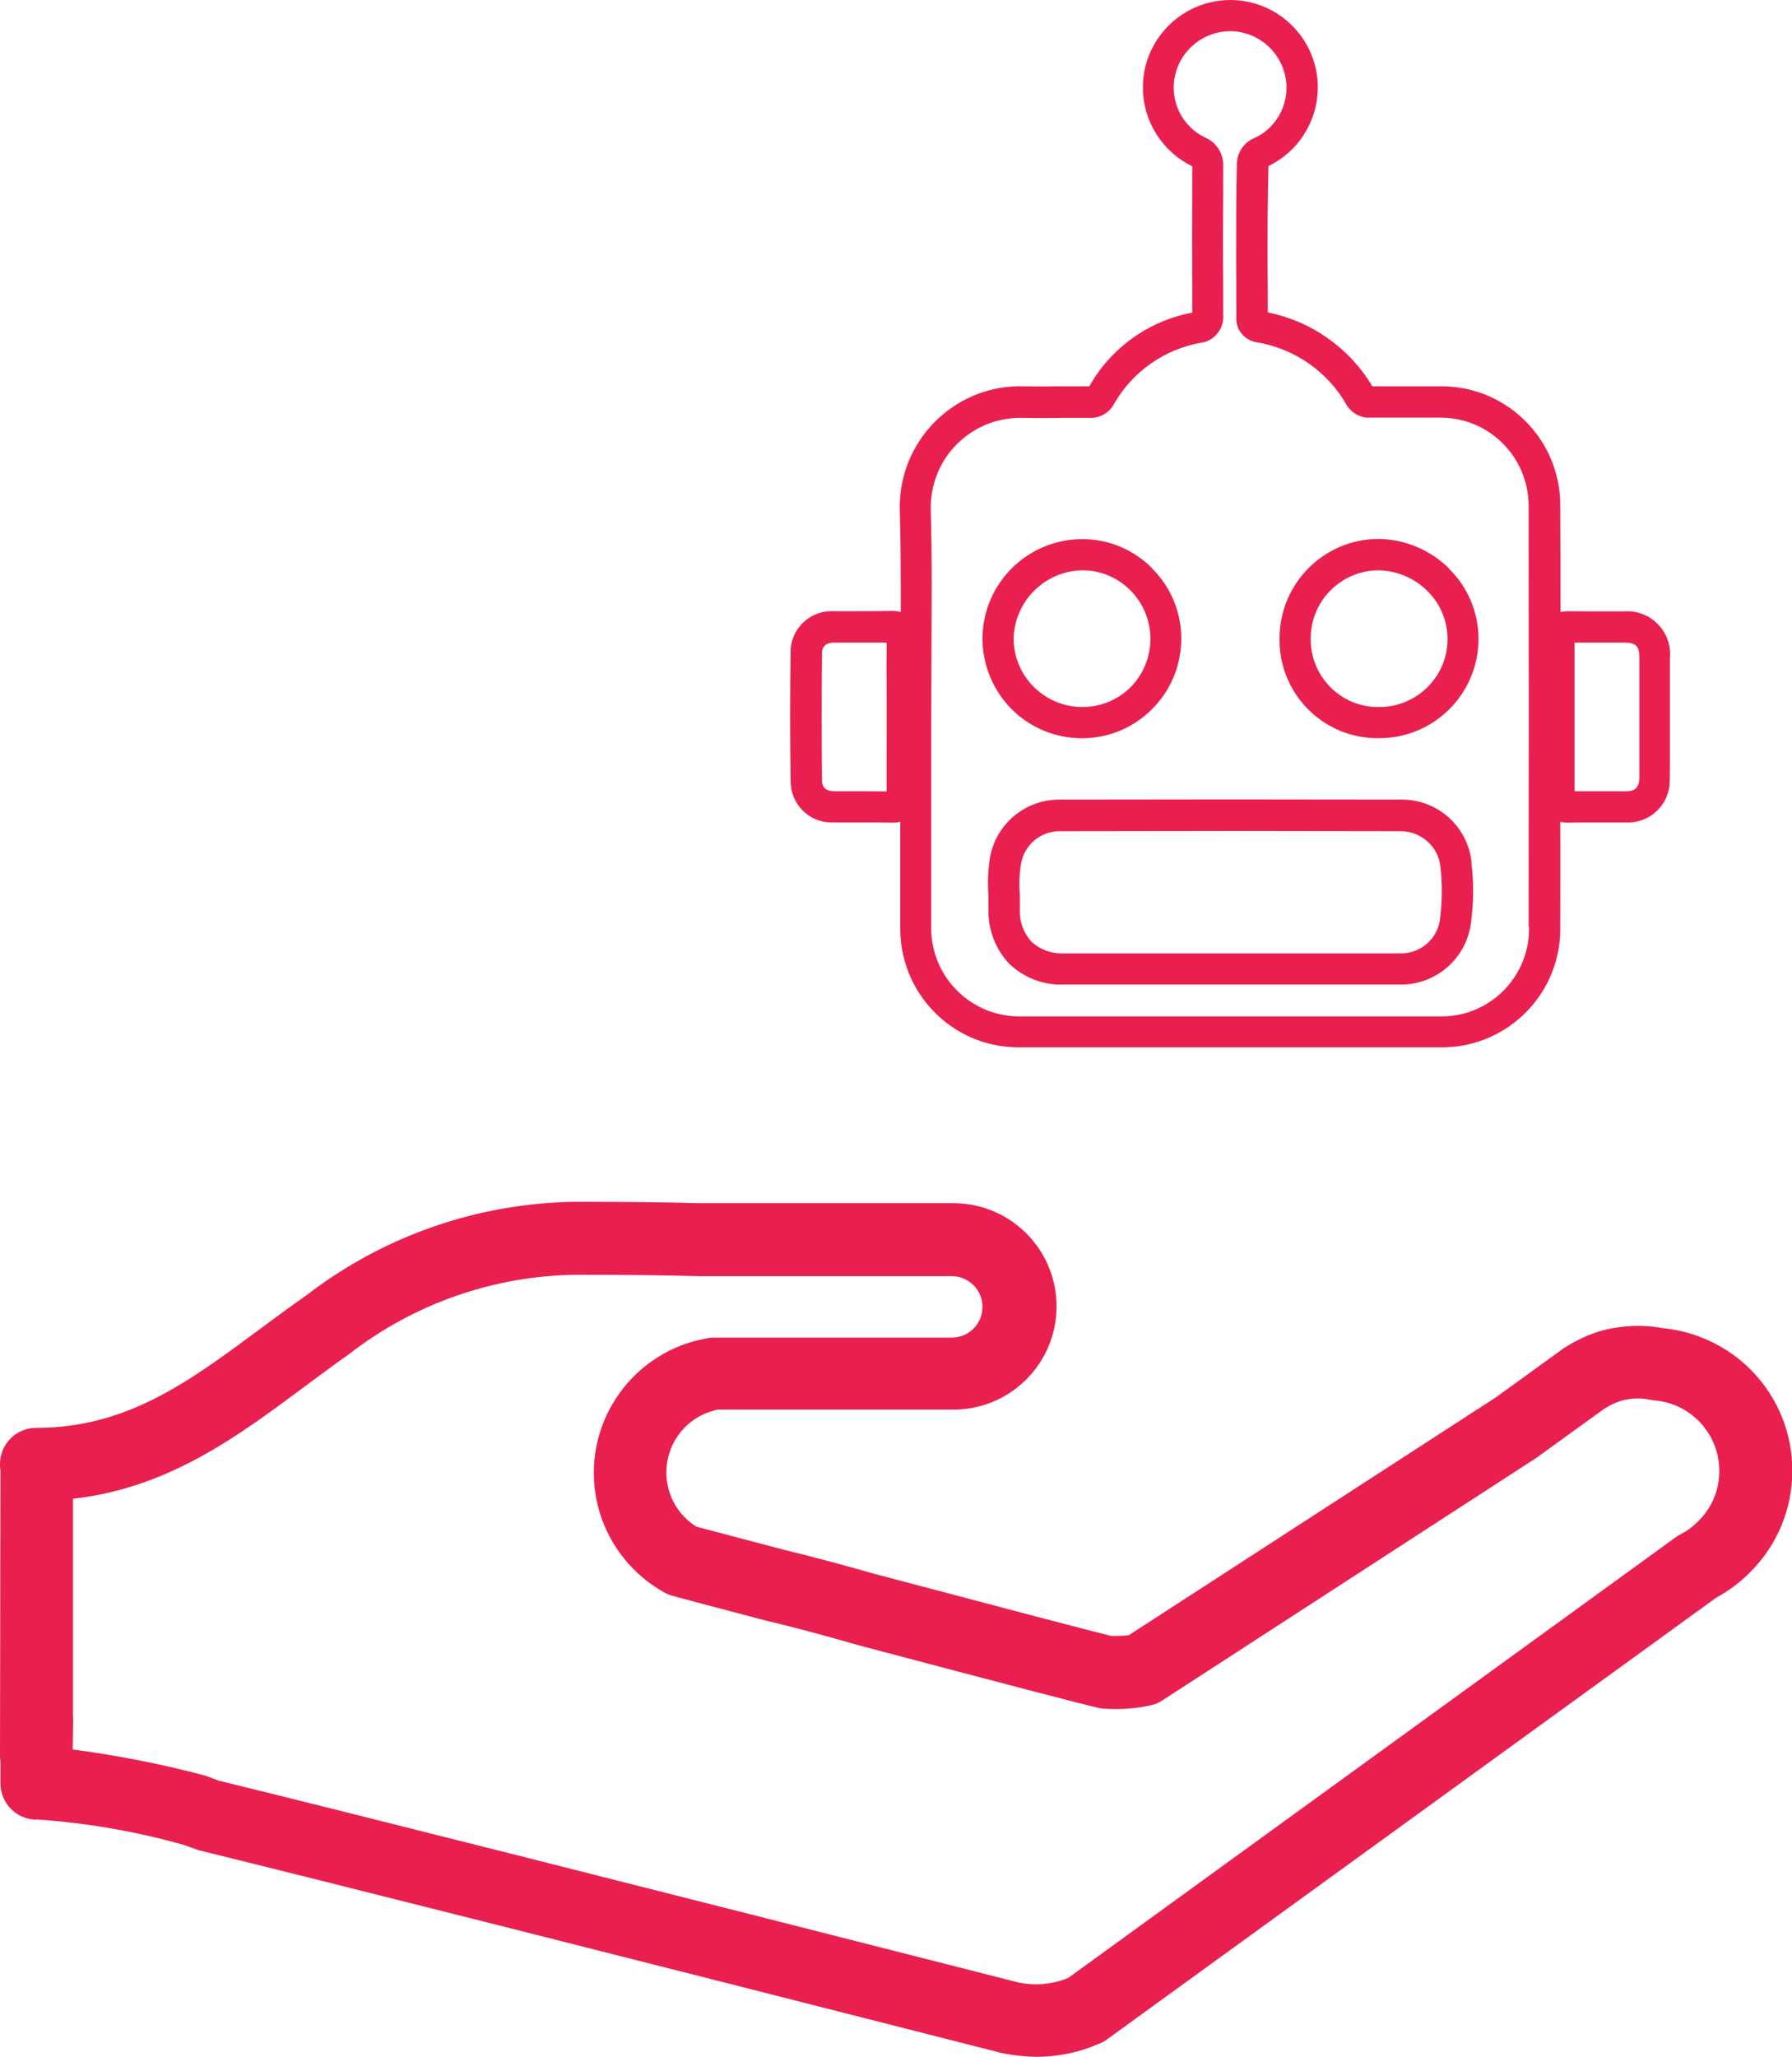
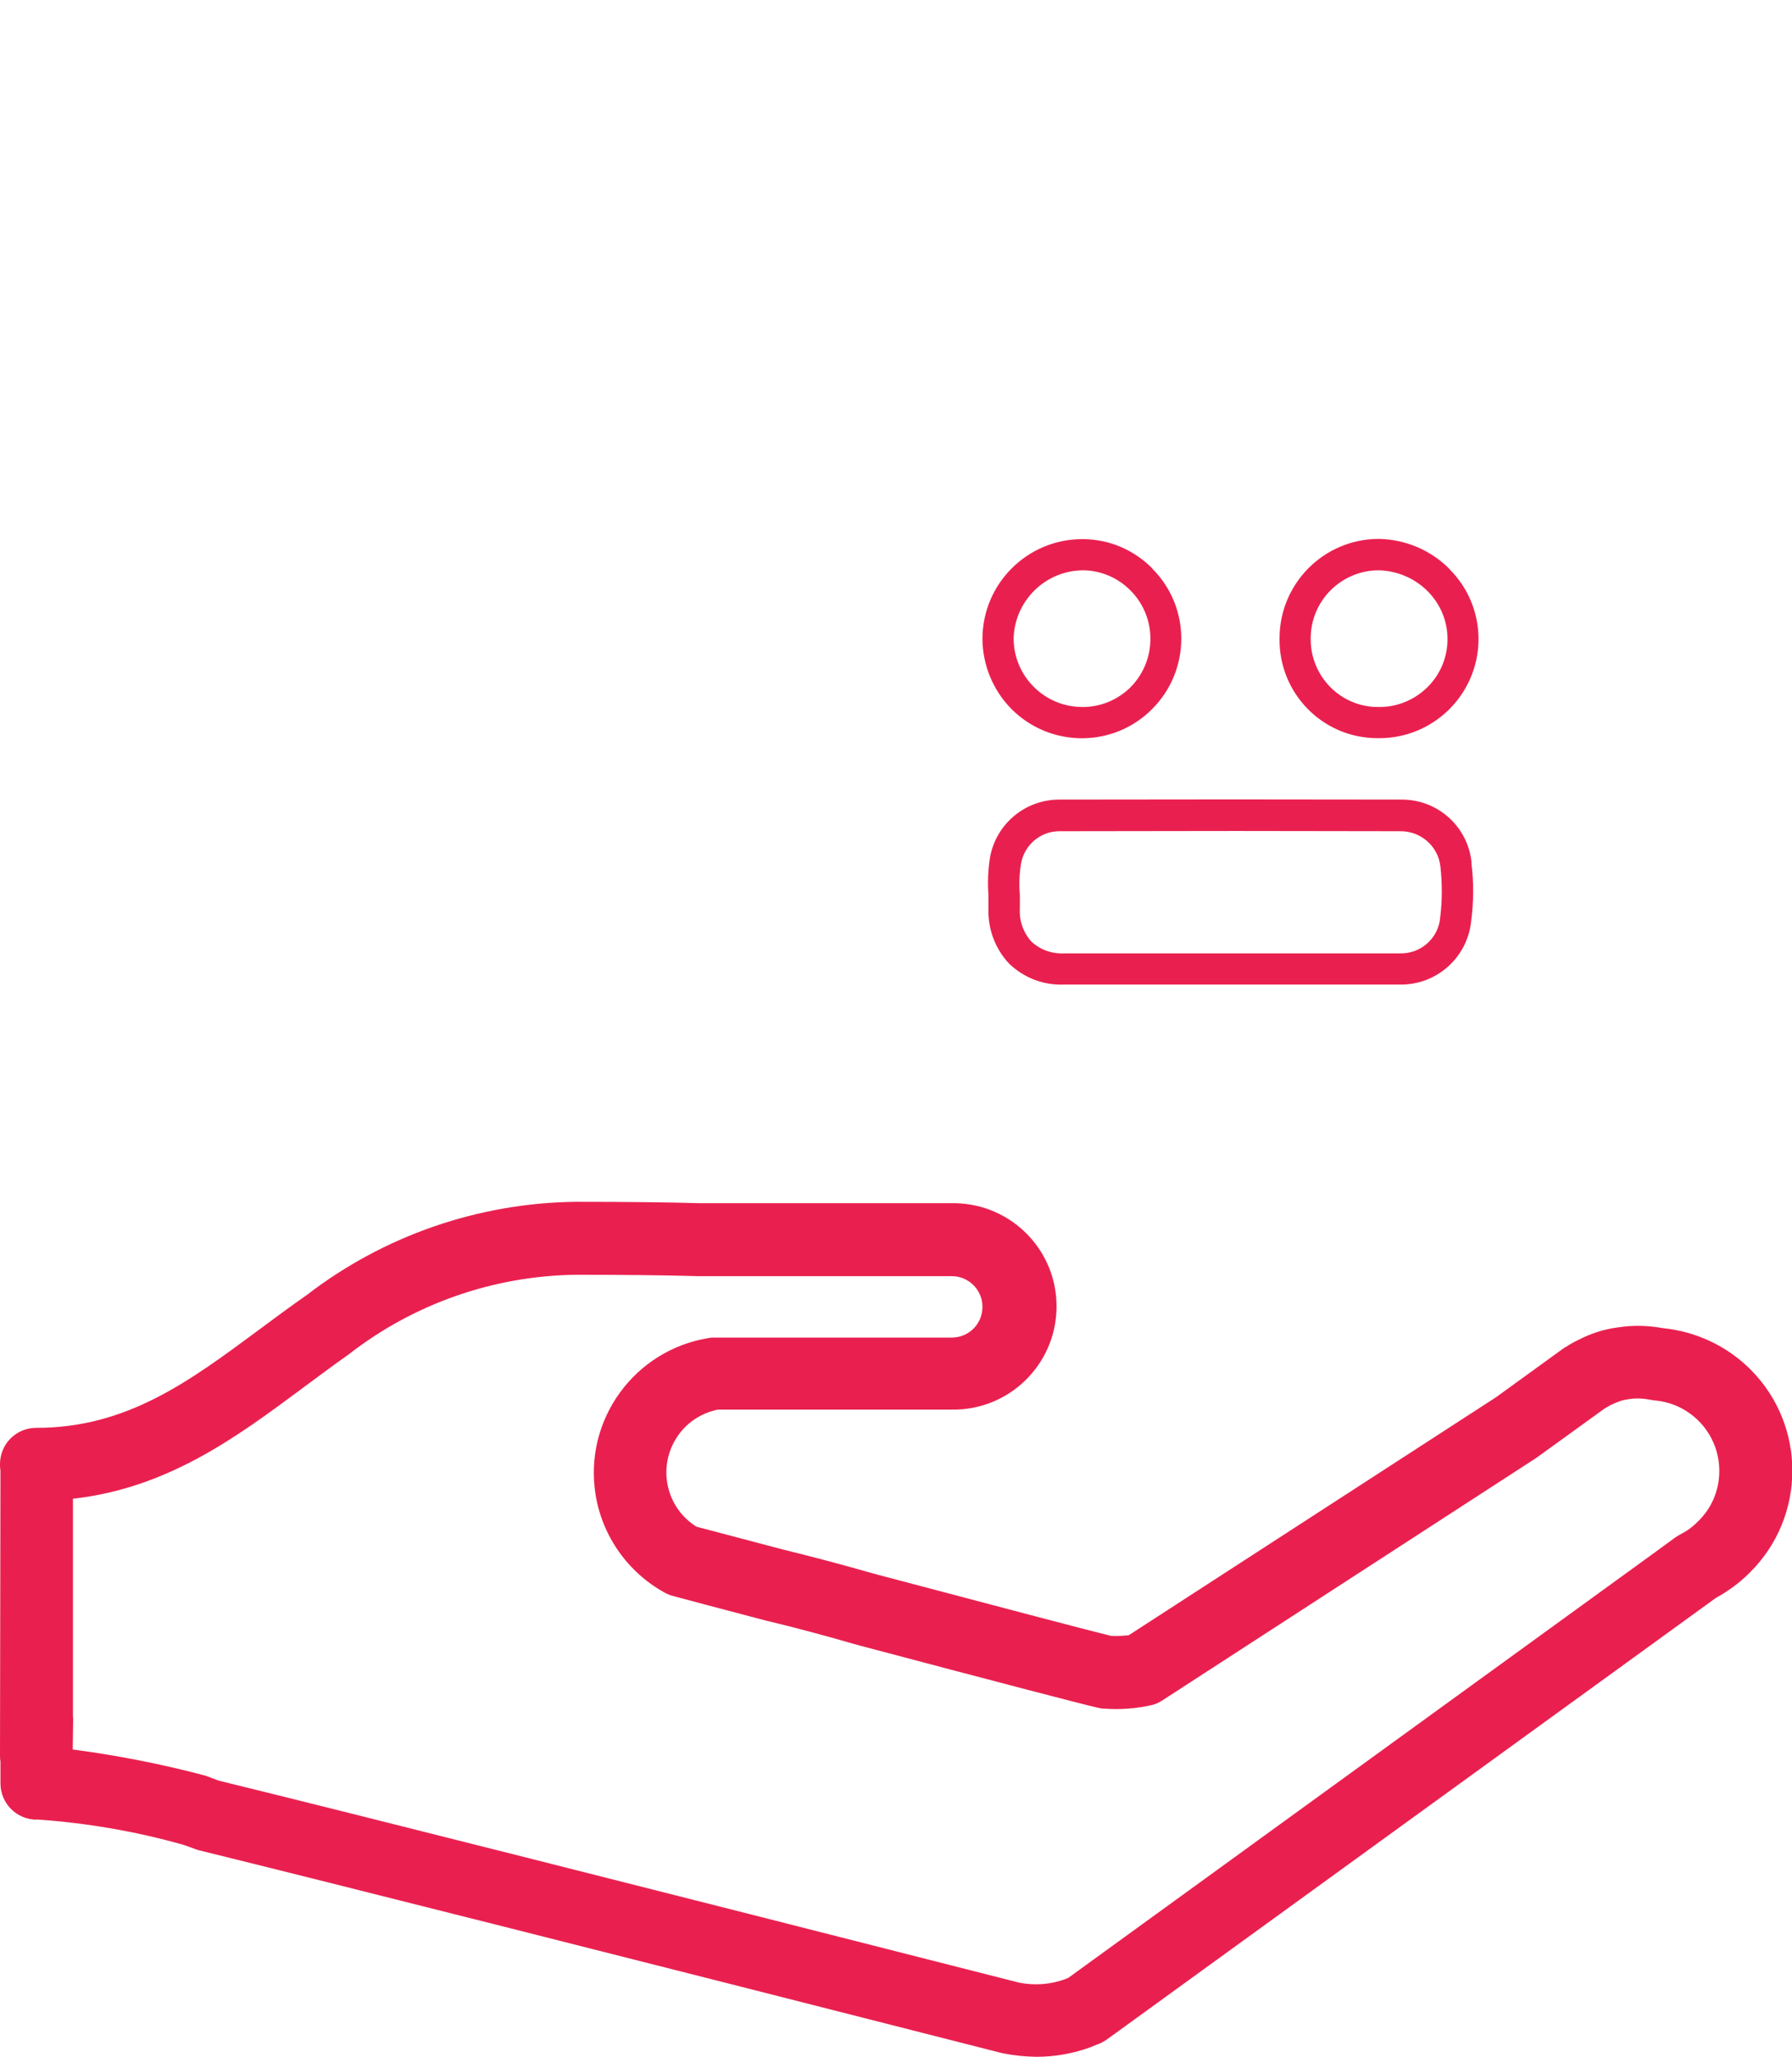
<svg xmlns="http://www.w3.org/2000/svg" id="Capa_2" data-name="Capa 2" viewBox="0 0 77.63 89.08">
  <defs>
    <style>      .cls-1 {        fill: none;      }      .cls-2 {        fill: #e9204f;      }      .cls-3 {        clip-path: url(#clippath);      }    </style>
    <clipPath id="clippath">
      <rect class="cls-1" width="77.63" height="89.08" />
    </clipPath>
  </defs>
  <g id="Capa_1-2" data-name="Capa 1">
    <g id="Grupo_680" data-name="Grupo 680">
      <g class="cls-3">
        <g id="Grupo_679" data-name="Grupo 679">
          <path id="Trazado_1239" data-name="Trazado 1239" class="cls-2" d="M1.59,78.8c2.15.15,4.28.51,6.36,1.1l.53.19c.05.02.11.04.16.05,5.92,1.46,17.9,4.48,34.65,8.75l.12.03.1.02c.46.09.92.13,1.39.14.79,0,1.58-.14,2.33-.41l.07-.03.19-.08c.16-.05.32-.13.46-.23l26.39-19.13c.51-.28.98-.62,1.4-1.03l.07-.07c2.43-2.41,2.45-6.34.04-8.77-1.02-1.03-2.38-1.67-3.83-1.81-.64-.12-1.29-.13-1.94-.03-.61.08-1.19.27-1.74.56-.17.08-.33.17-.48.27-.06.03-.11.06-.16.1l-2.9,2.1-15.9,10.3c-.25.03-.51.04-.77.03-.94-.23-4.33-1.12-10.07-2.64l-.26-.07c-1.29-.37-2.61-.72-3.88-1.03-1.78-.47-3.19-.84-3.75-.99-1.3-.81-1.69-2.52-.88-3.82.4-.65,1.06-1.1,1.81-1.25h10.13c2.47.04,4.5-1.93,4.54-4.4s-1.93-4.5-4.4-4.54c-.04,0-.09,0-.13,0h-10.94c-1.41-.04-3.18-.06-5.36-.06-4.21.05-8.3,1.46-11.64,4.03-.7.49-1.38.99-2.05,1.49-3.09,2.29-5.76,4.27-9.68,4.27-.87,0-1.57.7-1.57,1.57,0,.09,0,.18.02.27L0,76c0,.1,0,.19.02.29v.95c0,.87.71,1.57,1.57,1.57M3.16,74.37v-9.46c4.11-.46,7.08-2.66,9.96-4.8.65-.48,1.3-.97,1.97-1.44,2.82-2.2,6.27-3.41,9.84-3.46,2.15,0,3.88.02,5.31.06h10.99c.73,0,1.33.59,1.33,1.33s-.59,1.33-1.33,1.33h-10.27c-.09,0-.17,0-.26.02-3.22.52-5.42,3.55-4.9,6.78.29,1.8,1.4,3.37,3,4.25.11.06.23.11.35.14.33.09,1.9.51,4,1.06,1.26.3,2.53.64,3.81,1.01l.29.08c6.19,1.64,9.56,2.52,10.3,2.69.09.02.18.04.28.04.69.05,1.38,0,2.05-.15.17-.04.33-.11.48-.21l16.18-10.49.07-.05,2.85-2.06.04-.03c.08-.05.18-.1.26-.15.14-.07.28-.13.43-.18.11-.04.23-.06.35-.08.31-.05.62-.04.93.02.06.01.12.02.18.03,1.6.12,2.84,1.46,2.83,3.07,0,.82-.33,1.6-.92,2.17l-.03.03c-.22.22-.47.4-.75.54-.07.04-.14.08-.21.13l-1.11.81-25.18,18.26-.12.05c-.64.24-1.33.29-2,.16l-.08-.02c-16.69-4.25-28.64-7.27-34.6-8.73l-.51-.19c-.05-.02-.11-.04-.16-.05-1.86-.49-3.75-.86-5.66-1.11l.02-1.39Z" />
          <path id="Trazado_1240" data-name="Trazado 1240" class="cls-2" d="M49.92,24.62c-.8-.81-1.88-1.27-3.02-1.27-2.38-.01-4.32,1.91-4.34,4.29,0,1.15.45,2.25,1.26,3.07,1.68,1.68,4.41,1.69,6.09,0,1.68-1.68,1.69-4.41,0-6.09M48.97,29.77c-.56.55-1.31.86-2.1.85-1.63-.01-2.95-1.33-2.96-2.96.04-1.63,1.36-2.94,2.99-2.96.77,0,1.51.31,2.06.86,1.16,1.15,1.17,3.03.02,4.2,0,0,0,0,0,0M62.8,24.65c-.81-.82-1.91-1.29-3.07-1.31-2.37,0-4.29,1.92-4.3,4.29v.03c-.03,2.35,1.84,4.28,4.19,4.31.02,0,.05,0,.07,0h.01c2.37.03,4.32-1.87,4.35-4.25,0-.01,0-.03,0-.04,0-1.14-.45-2.23-1.26-3.03M59.69,30.62c-1.61,0-2.91-1.32-2.91-2.93,0-.02,0-.04,0-.06.01-1.62,1.33-2.93,2.95-2.93.79.02,1.55.34,2.11.9,1.15,1.14,1.16,3,.01,4.15-.57.57-1.35.89-2.16.87M63.74,37.36c-.16-1.57-1.48-2.75-3.06-2.73-4.92-.01-9.85-.01-14.79,0-1.47,0-2.73,1.04-3,2.49-.09.55-.11,1.11-.07,1.66v.57c-.03.88.29,1.74.89,2.38.64.62,1.5.95,2.39.91h14.51c1.59.04,2.94-1.15,3.11-2.73.11-.84.12-1.7.01-2.54M62.39,39.73c-.07.91-.86,1.6-1.77,1.56h-14.51c-.53.03-1.04-.15-1.43-.51-.35-.39-.53-.9-.5-1.42v-.6c-.04-.45-.02-.91.05-1.35.14-.81.84-1.41,1.66-1.41,2.55,0,5.12-.01,7.68-.01,2.37,0,4.75.01,7.11.01.88,0,1.63.66,1.72,1.54.08.73.08,1.47-.01,2.2M49.92,24.62c-.8-.81-1.88-1.27-3.02-1.27-2.38-.01-4.32,1.91-4.34,4.29,0,1.15.45,2.25,1.26,3.07,1.68,1.68,4.41,1.69,6.09,0,1.68-1.68,1.69-4.41,0-6.09M48.97,29.77c-.56.55-1.31.86-2.1.85-1.63-.01-2.95-1.33-2.96-2.96.04-1.63,1.36-2.94,2.99-2.96.77,0,1.51.31,2.06.86,1.16,1.15,1.17,3.03.02,4.2,0,0,0,0,0,0M62.8,24.65c-.81-.82-1.91-1.29-3.07-1.31-2.37,0-4.29,1.92-4.3,4.29v.03c-.03,2.35,1.84,4.28,4.19,4.31.02,0,.05,0,.07,0h.01c2.37.03,4.32-1.87,4.35-4.25,0-.01,0-.03,0-.04,0-1.14-.45-2.23-1.26-3.03M59.69,30.62c-1.61,0-2.91-1.32-2.91-2.93,0-.02,0-.04,0-.06.01-1.62,1.33-2.93,2.95-2.93.79.02,1.55.34,2.11.9,1.15,1.14,1.16,3,.01,4.15-.57.57-1.35.89-2.16.87M63.74,37.36c-.16-1.57-1.48-2.75-3.06-2.73-4.92-.01-9.85-.01-14.79,0-1.47,0-2.73,1.04-3,2.49-.09.55-.11,1.11-.07,1.66v.57c-.03.88.29,1.74.89,2.38.64.62,1.5.95,2.39.91h14.51c1.59.04,2.94-1.15,3.11-2.73.11-.84.12-1.7.01-2.54M62.39,39.73c-.07.91-.86,1.6-1.77,1.56h-14.51c-.53.03-1.04-.15-1.43-.51-.35-.39-.53-.9-.5-1.42v-.6c-.04-.45-.02-.91.05-1.35.14-.81.84-1.41,1.66-1.41,2.55,0,5.12-.01,7.68-.01,2.37,0,4.75.01,7.11.01.88,0,1.63.66,1.72,1.54.08.73.08,1.47-.01,2.2M63.75,37.36c-.16-1.57-1.48-2.75-3.06-2.73-4.92-.01-9.85-.01-14.79,0-1.47,0-2.73,1.04-3,2.49-.09.55-.11,1.11-.07,1.66v.57c-.03.88.29,1.74.89,2.38.64.62,1.5.95,2.39.91h14.51c1.59.04,2.94-1.15,3.11-2.73.11-.84.12-1.7.01-2.54M62.39,39.73c-.07.91-.86,1.6-1.77,1.56h-14.51c-.53.03-1.04-.15-1.43-.51-.35-.39-.53-.9-.5-1.42v-.61c-.04-.45-.02-.91.05-1.35.14-.81.84-1.41,1.66-1.41,2.55,0,5.12-.01,7.68-.01,2.37,0,4.75.01,7.11.01.88,0,1.63.66,1.72,1.54.08.73.08,1.47-.01,2.2M49.92,24.62c-.8-.81-1.88-1.27-3.02-1.27-2.38-.01-4.32,1.91-4.34,4.29,0,1.15.45,2.25,1.26,3.07,1.68,1.68,4.41,1.69,6.09,0,1.68-1.68,1.69-4.41,0-6.09M48.97,29.77c-.56.55-1.31.86-2.1.85-1.63-.01-2.95-1.33-2.96-2.96.04-1.63,1.36-2.94,2.99-2.96.77,0,1.51.31,2.06.86,1.16,1.15,1.17,3.03.02,4.2,0,0,0,0,0,0M62.8,24.65c-.81-.82-1.91-1.29-3.07-1.31-2.37,0-4.29,1.92-4.3,4.29v.03c-.03,2.35,1.84,4.28,4.19,4.31.02,0,.05,0,.07,0h.01c2.37.03,4.32-1.87,4.35-4.25,0-.01,0-.03,0-.04,0-1.14-.45-2.23-1.26-3.03M59.69,30.62c-1.61,0-2.91-1.32-2.91-2.93,0-.02,0-.04,0-.06.01-1.62,1.33-2.93,2.95-2.93.79.02,1.55.34,2.11.9,1.15,1.14,1.16,3,.01,4.15-.57.57-1.35.89-2.16.87" />
-           <path id="Trazado_1241" data-name="Trazado 1241" class="cls-2" d="M70.34,26.48h-.76c-.54,0-1.07,0-1.61-.01-.12,0-.25.01-.37.04,0-1.53,0-3.06-.01-4.6.02-2.84-2.27-5.16-5.11-5.18-.03,0-.05,0-.08,0h-2.95c-.99-1.66-2.64-2.82-4.53-3.2,0-.73,0-1.48-.01-2.2,0-1.35,0-2.72.04-4.14,1.88-.91,2.67-3.17,1.76-5.05-.63-1.3-1.94-2.13-3.39-2.14h-.05c-2.09.02-3.78,1.73-3.76,3.82.01,1.44.84,2.75,2.14,3.38-.01,2.1-.01,4.18,0,6.34-1.88.35-3.52,1.52-4.46,3.19h-1.22c-.53.01-1.07.01-1.61,0-2.88-.09-5.29,2.18-5.38,5.06,0,.1,0,.2,0,.3.04,1.47.04,2.96.04,4.42-.13-.04-.26-.06-.4-.05-.53.01-1.07.01-1.6.01h-.88c-.98-.06-1.83.68-1.89,1.66,0,.04,0,.08,0,.13-.03,1.85-.03,3.7,0,5.56-.01.98.77,1.79,1.75,1.8.04,0,.09,0,.13,0h.99c.51,0,1.01,0,1.53.01h.04c.11,0,.21-.01.31-.04v4.54c-.05,2.84,2.2,5.18,5.03,5.23.07,0,.15,0,.22,0h18.08c2.83.07,5.18-2.16,5.26-4.99,0-.08,0-.16,0-.24,0-1.51.01-3.03,0-4.54.11.03.21.04.32.04h.04c.51-.01,1.01-.01,1.51-.01h.96c1,.06,1.86-.71,1.91-1.71,0-.03,0-.06,0-.1.01-.18.01-.37.01-.56v-4.74c.1-1.02-.65-1.93-1.67-2.03-.12-.01-.24-.01-.36,0M38.41,30.16v1.85c0,.74-.01,1.49,0,2.27-.23-.01-.46-.01-.69-.01h-1.57c-.24,0-.54-.08-.54-.46-.02-1.84-.02-3.68,0-5.52,0-.31.19-.46.54-.46h2.26c-.01.77-.01,1.54,0,2.33M66.24,40.14c.04,2.1-1.62,3.84-3.72,3.88-.06,0-.12,0-.19,0h-18.08c-2.1.05-3.85-1.61-3.91-3.72,0-.05,0-.11,0-.16v-9.08c0-.89.01-1.8.01-2.69.01-2.07.03-4.19-.03-6.3-.02-1.07.39-2.1,1.15-2.85.73-.72,1.71-1.13,2.74-1.12h.11c.54.01,1.09.01,1.65,0h1.19c.47.03.91-.22,1.12-.64.8-1.37,2.16-2.33,3.72-2.61.6-.07,1.04-.61.99-1.22-.01-2.13-.01-4.27,0-6.41.03-.54-.28-1.05-.78-1.26-1.02-.49-1.56-1.62-1.3-2.72.26-1.1,1.24-1.88,2.37-1.89h.04c1.1.02,2.05.77,2.33,1.83.3,1.13-.25,2.31-1.31,2.8-.47.19-.77.66-.76,1.16-.03,1.41-.03,2.8-.03,4.19.01.8.01,1.58.01,2.38-.05.54.33,1.02.86,1.11,1.65.27,3.1,1.27,3.92,2.73.23.36.63.57,1.05.54h2.99c2.1-.02,3.82,1.68,3.84,3.78,0,.02,0,.04,0,.06.01,6.07.01,12.14,0,18.21M71.02,33.73c-.03.39-.2.54-.58.54h-2.23v-6.44h2.14c.53,0,.67.15.67.69v5.21Z" />
        </g>
      </g>
    </g>
  </g>
</svg>